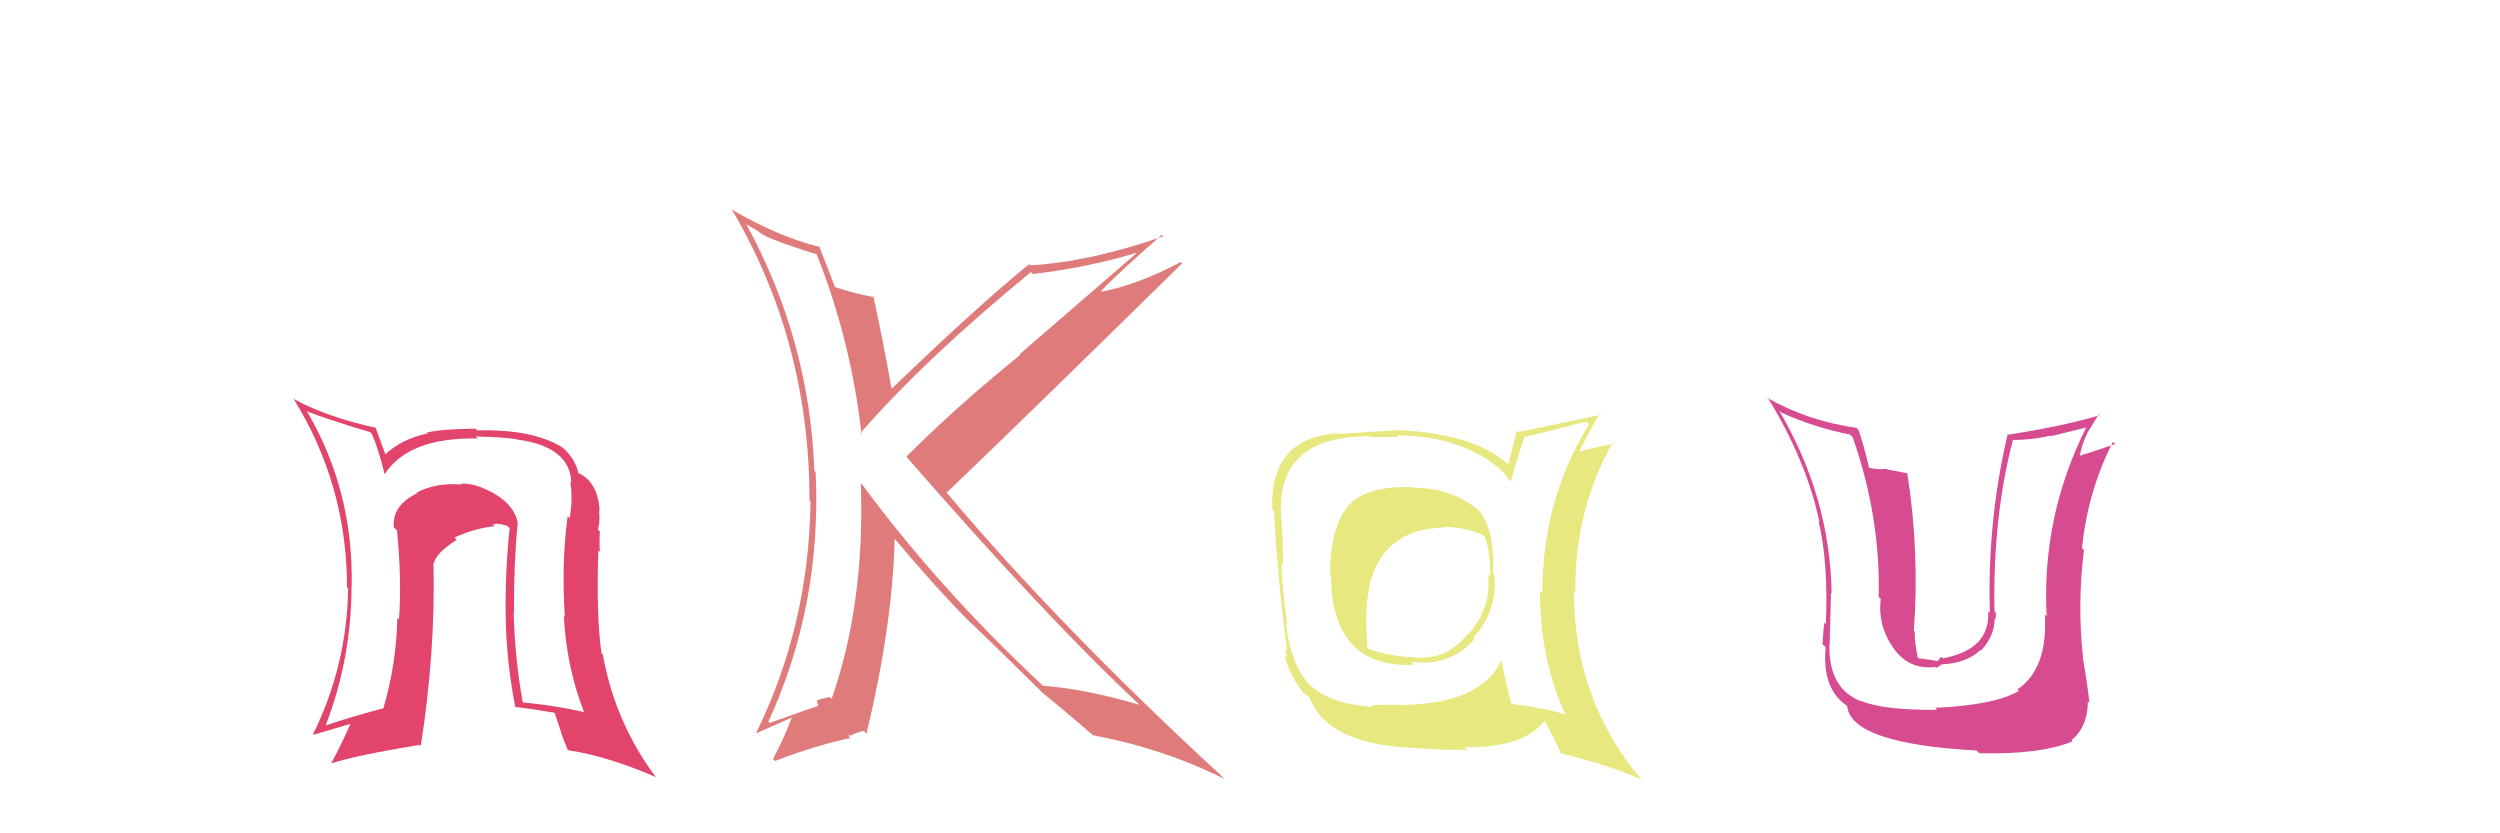
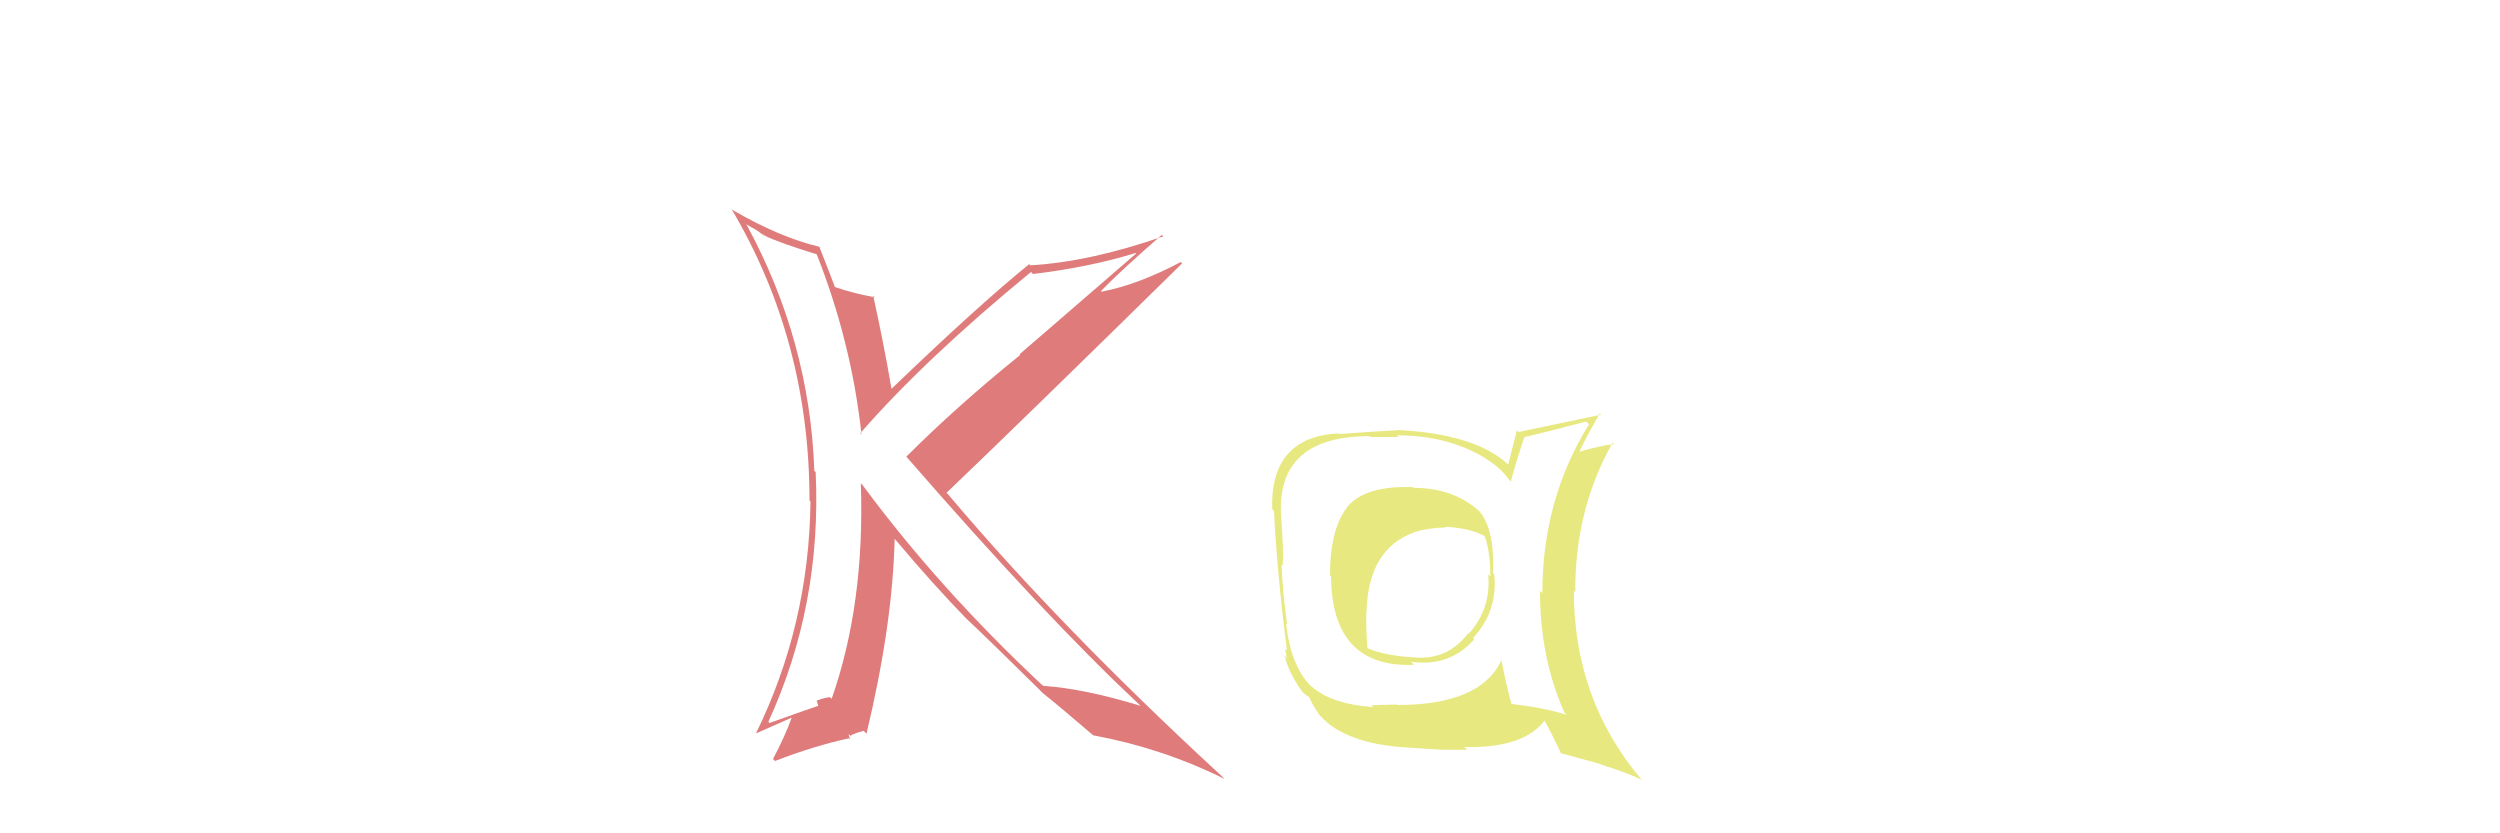
<svg xmlns="http://www.w3.org/2000/svg" width="150" height="50" viewBox="0,0,150,50">
  <rect width="100%" height="100%" fill="#fff" />
-   <path fill="#e3446c" d="M30.91 31.25L30.93 31.26L31.08 31.42Q30.81 29.96 28.73 29.19L28.72 29.18L28.74 29.19Q28.23 29.01 27.66 29.01L27.75 29.11L27.71 29.07Q26.13 28.95 24.99 29.56L25.10 29.68L25.02 29.60Q23.51 30.33 23.63 31.64L23.72 31.73L23.82 31.82Q24.11 34.76 23.94 37.17L24.00 37.22L23.84 37.06Q23.79 39.79 23.01 42.48L23.00 42.47L23.03 42.49Q20.80 43.08 19.54 43.53L19.43 43.42L19.54 43.53Q21.09 39.49 21.09 35.21L21.23 35.35L21.10 35.23Q21.23 29.52 18.46 24.75L18.34 24.63L18.38 24.67Q19.64 25.16 22.21 25.93L22.27 25.99L22.31 26.03Q22.68 26.85 23.09 28.48L23.03 28.43L23.07 28.47Q24.50 26.23 28.66 26.31L28.57 26.22L28.54 26.19Q30.13 26.22 30.99 26.35L31.00 26.36L31.01 26.37Q34.20 26.79 34.28 28.95L34.30 28.97L34.22 28.89Q34.38 29.98 34.18 31.09L34.10 31.01L34.06 30.97Q33.68 33.77 33.89 37.00L33.91 37.02L33.83 36.94Q33.98 39.99 35.04 42.72L35.00 42.68L35.04 42.72Q33.25 42.32 31.42 42.15L31.47 42.21L31.36 42.10Q30.90 39.60 30.82 36.74L30.80 36.73L30.84 36.77Q30.82 33.89 31.06 31.40ZM31.04 42.56L31.04 42.55L30.91 42.42Q31.86 42.52 33.25 42.76L33.29 42.80L33.66 43.91L33.64 43.89Q33.80 44.37 34.04 44.94L34.02 44.92L34.12 45.02Q36.46 45.37 39.36 46.63L39.33 46.60L39.34 46.61Q36.91 43.36 36.17 39.28L36.21 39.32L36.09 39.20Q35.77 36.97 35.90 33.01L35.83 32.94L36.00 33.11Q35.95 32.73 35.99 31.88L36.04 31.93L35.88 31.77Q36.02 31.17 35.94 30.64L35.95 30.65L35.98 30.68Q35.88 28.91 34.70 28.38L34.57 28.26L34.71 28.39Q34.48 27.43 33.66 26.78L33.77 26.88L33.69 26.81Q31.89 25.74 28.62 25.82L28.61 25.80L28.52 25.72Q26.51 25.74 25.61 25.95L25.63 25.97L25.67 26.00Q24.08 26.34 23.06 27.31L23.04 27.29L23.19 27.44Q22.92 26.73 22.52 25.62L22.51 25.62L22.56 25.67Q19.64 25.03 17.68 23.97L17.60 23.89L17.58 23.87Q20.82 29.07 20.82 35.23L20.83 35.24L20.89 35.29Q20.82 39.92 18.79 44.04L18.83 44.09L18.83 44.08Q19.64 43.84 21.03 43.43L20.89 43.29L21.03 43.43Q20.45 44.73 19.88 45.79L19.83 45.74L19.89 45.80Q21.40 45.31 25.19 44.69L25.18 44.68L25.25 44.75Q26.13 39.07 26.01 33.89L26.16 34.05L26.00 33.88Q26.14 33.17 27.41 32.39L27.39 32.38L27.27 32.25Q28.50 31.69 29.68 31.57L29.51 31.39L29.56 31.45Q30.01 31.37 30.46 31.57L30.49 31.60L30.58 31.69Q30.30 34.31 30.34 37.04L30.48 37.18L30.34 37.04Q30.39 39.74 30.92 42.43Z" />
  <path fill="#e8e881" d="M84.78 29.22L84.77 29.21L84.79 29.23Q81.95 29.12 80.85 30.39L80.97 30.50L80.86 30.40Q79.80 31.70 79.80 34.51L79.83 34.54L79.86 34.58Q79.91 40.09 84.84 39.89L84.78 39.82L84.67 39.71Q87.01 40.02 88.46 38.35L88.42 38.30L88.39 38.27Q89.89 36.65 89.65 34.45L89.60 34.41L89.58 34.38Q89.69 31.77 88.76 30.67L88.72 30.63L88.76 30.67Q87.19 29.27 84.83 29.27ZM90.12 39.66L90.22 39.76L90.08 39.62Q88.84 42.30 83.83 42.30L83.80 42.27L82.29 42.31L82.40 42.42Q79.69 42.24 78.51 41.01L78.66 41.16L78.64 41.15Q77.45 39.96 77.16 37.39L77.30 37.53L77.23 37.45Q76.97 35.77 76.89 33.85L76.93 33.90L76.97 33.94Q77.02 32.96 76.86 30.88L76.79 30.81L76.86 30.88Q76.63 26.17 82.18 26.17L82.23 26.22L83.91 26.22L83.80 26.12Q86.90 26.12 89.14 27.51L89.17 27.53L89.20 27.56Q90.03 28.06 90.56 28.80L90.68 28.92L90.65 28.89Q90.88 27.98 91.46 26.23L91.47 26.25L91.46 26.23Q92.68 25.95 95.17 25.29L95.15 25.28L95.34 25.46Q92.54 29.96 92.54 35.59L92.56 35.61L92.40 35.45Q92.39 39.44 93.86 42.74L93.89 42.78L94.00 42.89Q92.69 42.47 90.65 42.23L90.76 42.33L90.69 42.26Q90.42 41.30 90.09 39.63ZM93.65 45.23L93.61 45.18L96.02 45.84L96.05 45.87Q97.46 46.30 98.52 46.79L98.45 46.72L98.48 46.76Q94.43 41.97 94.43 35.44L94.45 35.46L94.52 35.54Q94.47 30.63 96.76 26.55L96.71 26.51L96.85 26.64Q96.01 26.74 94.58 27.15L94.76 27.33L94.69 27.26Q95.05 26.44 95.99 24.80L95.94 24.76L96.07 24.88Q95.39 25.03 91.11 25.92L91.01 25.82L90.49 27.87L90.55 27.93Q88.62 26.05 83.89 25.80L83.87 25.78L83.90 25.81Q82.74 25.87 80.33 26.04L80.15 25.85L80.30 26.00Q76.20 26.23 76.33 30.55L76.46 30.68L76.44 30.66Q76.61 34.26 77.22 39.04L77.11 38.92L77.21 39.48L77.08 39.34Q77.29 40.32 78.14 41.51L78.22 41.58L78.15 41.51Q78.32 41.68 78.52 41.81L78.56 41.85L78.55 41.83Q78.74 42.27 79.15 42.88L79.14 42.87L79.25 42.99Q80.79 44.64 84.42 44.85L84.38 44.81L84.42 44.85Q86.18 44.97 86.34 44.97L86.35 44.98L88.03 44.99L87.86 44.82Q91.38 44.91 92.68 43.24L92.64 43.20L92.65 43.20Q93.05 43.89 93.70 45.28ZM86.68 31.61L86.77 31.70L86.69 31.61Q88.17 31.67 89.06 32.16L88.96 32.06L89.07 32.16Q89.42 33.04 89.42 34.59L89.31 34.49L89.29 34.46Q89.49 36.50 88.12 38.03L88.08 37.99L88.09 38.00Q86.84 39.64 84.80 39.44L84.73 39.36L84.81 39.44Q83.16 39.35 82.06 38.90L82.08 38.92L82.05 38.89Q81.97 38.12 81.97 36.81L81.94 36.78L81.99 36.83Q82.04 32.96 84.85 31.94L84.88 31.97L84.83 31.93Q85.86 31.65 86.72 31.65Z" />
-   <path fill="#df7b7b" d="M48.87 15.11L48.97 15.21L49.00 15.25Q51.08 20.51 51.69 26.06L51.65 26.02L51.62 25.99Q55.54 21.50 61.86 16.32L61.80 16.26L61.98 16.44Q65.33 16.04 68.14 15.18L68.17 15.21L61.17 21.26L61.21 21.30Q57.44 24.34 54.38 27.40L54.29 27.31L54.39 27.41Q62.82 37.10 68.24 42.16L68.43 42.35L68.37 42.29Q65.07 41.32 62.59 41.15L62.48 41.04L62.59 41.16Q56.33 35.31 51.73 29.07L51.68 29.03L51.65 29.00Q51.90 36.22 49.90 41.93L49.78 41.81L49.81 41.83Q49.52 41.84 48.99 42.04L49.01 42.06L49.10 42.35L49.10 42.35Q48.90 42.40 46.17 43.38L46.13 43.33L46.10 43.31Q49.31 36.32 48.94 28.33L48.94 28.33L48.86 28.25Q48.59 20.47 44.80 13.49L44.73 13.43L45.41 13.82L45.87 14.16L45.74 13.98L45.89 14.14Q46.65 14.53 49.01 15.26ZM49.31 14.95L49.23 14.86L49.17 14.81Q46.75 14.23 43.94 12.59L43.95 12.60L43.89 12.54Q48.57 20.44 48.57 30.03L48.62 30.08L48.63 30.09Q48.54 37.51 45.36 44.00L45.37 44.00L47.52 43.05L47.51 43.04Q47.11 44.16 46.38 45.54L46.45 45.61L46.50 45.66Q48.85 44.75 50.93 44.30L51.00 44.37L50.91 44.04L51.03 44.15Q51.21 44.01 51.82 43.85L51.86 43.89L51.99 44.02Q53.56 37.47 53.68 32.33L53.76 32.41L53.70 32.35Q56.10 35.20 58.06 37.20L58.05 37.19L57.88 37.02Q59.29 38.34 62.51 41.52L62.42 41.43L62.41 41.43L62.56 41.58Q63.58 42.39 65.57 44.10L65.62 44.15L65.60 44.12Q69.75 44.89 73.46 46.73L73.47 46.73L73.35 46.61Q63.56 37.59 56.87 29.64L56.83 29.61L56.79 29.57Q61.55 25.02 70.93 15.80L70.82 15.70L70.85 15.72Q68.26 17.09 66.10 17.50L65.94 17.35L66.06 17.46Q67.22 16.26 69.71 14.09L69.78 14.17L69.80 14.18Q65.41 15.71 61.82 15.92L61.75 15.84L61.75 15.85Q58.71 18.31 53.49 23.33L53.50 23.34L53.49 23.33Q53.00 20.47 52.39 17.74L52.51 17.86L52.49 17.84Q51.12 17.58 50.06 17.21L50.07 17.22L50.11 17.26Q49.76 16.33 49.15 14.78Z" />
-   <path fill="#d74b91" d="M116.22 42.58L116.23 42.59L116.23 42.59Q113.00 42.62 111.65 42.05L111.73 42.13L111.69 42.09Q109.69 41.32 109.77 38.66L109.68 38.58L109.78 38.67Q109.87 34.97 109.87 35.58L109.89 35.60L109.90 35.61Q109.80 29.80 106.74 24.62L106.81 24.69L106.87 24.75Q108.88 25.66 111.00 26.07L111.13 26.20L111.16 26.23Q112.84 31.01 112.72 35.82L112.85 35.95L112.84 35.94Q112.66 37.51 113.56 38.82L113.48 38.74L113.56 38.82Q114.51 40.22 116.14 40.02L116.20 40.07L116.51 39.86L116.52 39.86Q117.97 39.80 118.85 38.99L118.88 39.03L118.88 39.02Q119.68 38.13 119.68 37.11L119.63 37.06L119.72 37.15Q119.78 36.97 119.74 36.76L119.62 36.64L119.67 36.69Q119.56 31.03 120.78 26.38L120.86 26.46L120.80 26.40Q121.97 26.39 123.03 26.14L123.06 26.17L125.22 25.64L125.19 25.61Q122.48 31.01 122.80 36.97L122.66 36.83L122.69 36.86Q122.88 40.14 121.04 41.37L121.15 41.47L121.13 41.46Q119.66 42.31 116.11 42.47ZM118.72 45.16L118.69 45.13L118.75 45.19Q122.40 45.29 124.36 44.48L124.33 44.45L124.29 44.41Q125.27 43.60 125.27 42.09L125.28 42.10L125.37 42.19Q125.25 41.09 124.96 39.41L125.07 39.52L124.98 39.43Q124.63 36.23 125.04 33.00L125.04 33.00L124.92 32.89Q125.27 29.44 126.78 26.51L126.93 26.66L126.91 26.64Q126.17 26.91 124.74 27.36L124.81 27.44L124.78 27.40Q124.91 26.63 125.23 26.02L125.22 26.01L125.92 24.87L125.97 24.92Q123.83 25.56 120.44 26.09L120.43 26.07L120.45 26.09Q119.23 31.31 119.39 36.78L119.24 36.62L119.29 36.68Q119.42 38.97 116.57 39.50L116.47 39.41L116.25 39.68L116.03 39.62L115.03 39.48L115.08 39.53Q114.85 38.43 114.89 37.90L114.91 37.93L114.83 37.85Q115.18 33.14 114.44 28.41L114.43 28.39L113.23 28.17L113.18 28.13Q112.72 28.19 112.15 28.07L112.04 27.96L112.15 28.07Q111.80 26.61 111.51 25.80L111.35 25.63L111.38 25.67Q108.43 25.25 106.02 23.86L106.07 23.91L106.12 23.95Q108.40 27.70 109.17 31.33L109.21 31.37L109.11 31.27Q109.71 33.71 109.55 37.46L109.42 37.33L109.45 37.36Q109.43 37.47 109.35 38.65L109.51 38.81L109.54 38.84Q109.31 41.30 110.78 42.32L110.83 42.37L110.83 42.37Q111.08 44.62 118.59 45.03Z" />
+   <path fill="#df7b7b" d="M48.87 15.11L48.97 15.21L49.00 15.25Q51.08 20.51 51.69 26.06L51.65 26.02L51.62 25.99Q55.54 21.50 61.86 16.32L61.80 16.26L61.98 16.44Q65.33 16.04 68.14 15.18L68.17 15.21L61.17 21.26L61.21 21.30Q57.44 24.34 54.38 27.40L54.29 27.31L54.39 27.41Q62.82 37.10 68.24 42.16L68.43 42.35Q65.07 41.32 62.59 41.15L62.48 41.04L62.59 41.16Q56.33 35.31 51.73 29.07L51.68 29.03L51.65 29.00Q51.90 36.22 49.90 41.93L49.78 41.81L49.81 41.83Q49.52 41.84 48.99 42.04L49.01 42.06L49.10 42.35L49.10 42.35Q48.90 42.40 46.17 43.38L46.13 43.33L46.10 43.31Q49.31 36.32 48.94 28.33L48.94 28.33L48.86 28.25Q48.59 20.47 44.80 13.49L44.73 13.43L45.41 13.82L45.87 14.16L45.74 13.98L45.89 14.14Q46.65 14.53 49.01 15.26ZM49.31 14.95L49.23 14.86L49.17 14.81Q46.75 14.23 43.94 12.59L43.95 12.60L43.89 12.54Q48.57 20.44 48.57 30.03L48.62 30.08L48.63 30.09Q48.54 37.51 45.36 44.00L45.37 44.00L47.52 43.05L47.51 43.04Q47.11 44.16 46.38 45.54L46.45 45.61L46.50 45.66Q48.85 44.75 50.93 44.30L51.00 44.37L50.91 44.04L51.03 44.15Q51.21 44.01 51.82 43.85L51.86 43.89L51.99 44.02Q53.56 37.47 53.68 32.33L53.76 32.41L53.70 32.35Q56.10 35.20 58.06 37.20L58.05 37.19L57.88 37.02Q59.29 38.34 62.51 41.52L62.42 41.43L62.41 41.43L62.56 41.58Q63.58 42.39 65.57 44.10L65.62 44.15L65.60 44.12Q69.75 44.89 73.46 46.73L73.47 46.73L73.35 46.61Q63.56 37.59 56.87 29.64L56.83 29.61L56.79 29.57Q61.55 25.02 70.93 15.80L70.82 15.70L70.85 15.72Q68.26 17.09 66.10 17.50L65.94 17.35L66.06 17.46Q67.22 16.26 69.71 14.09L69.78 14.17L69.80 14.18Q65.41 15.71 61.82 15.92L61.75 15.84L61.75 15.85Q58.71 18.31 53.49 23.33L53.50 23.34L53.49 23.33Q53.00 20.47 52.39 17.74L52.51 17.86L52.49 17.84Q51.12 17.58 50.06 17.21L50.07 17.22L50.11 17.26Q49.76 16.33 49.15 14.78Z" />
</svg>